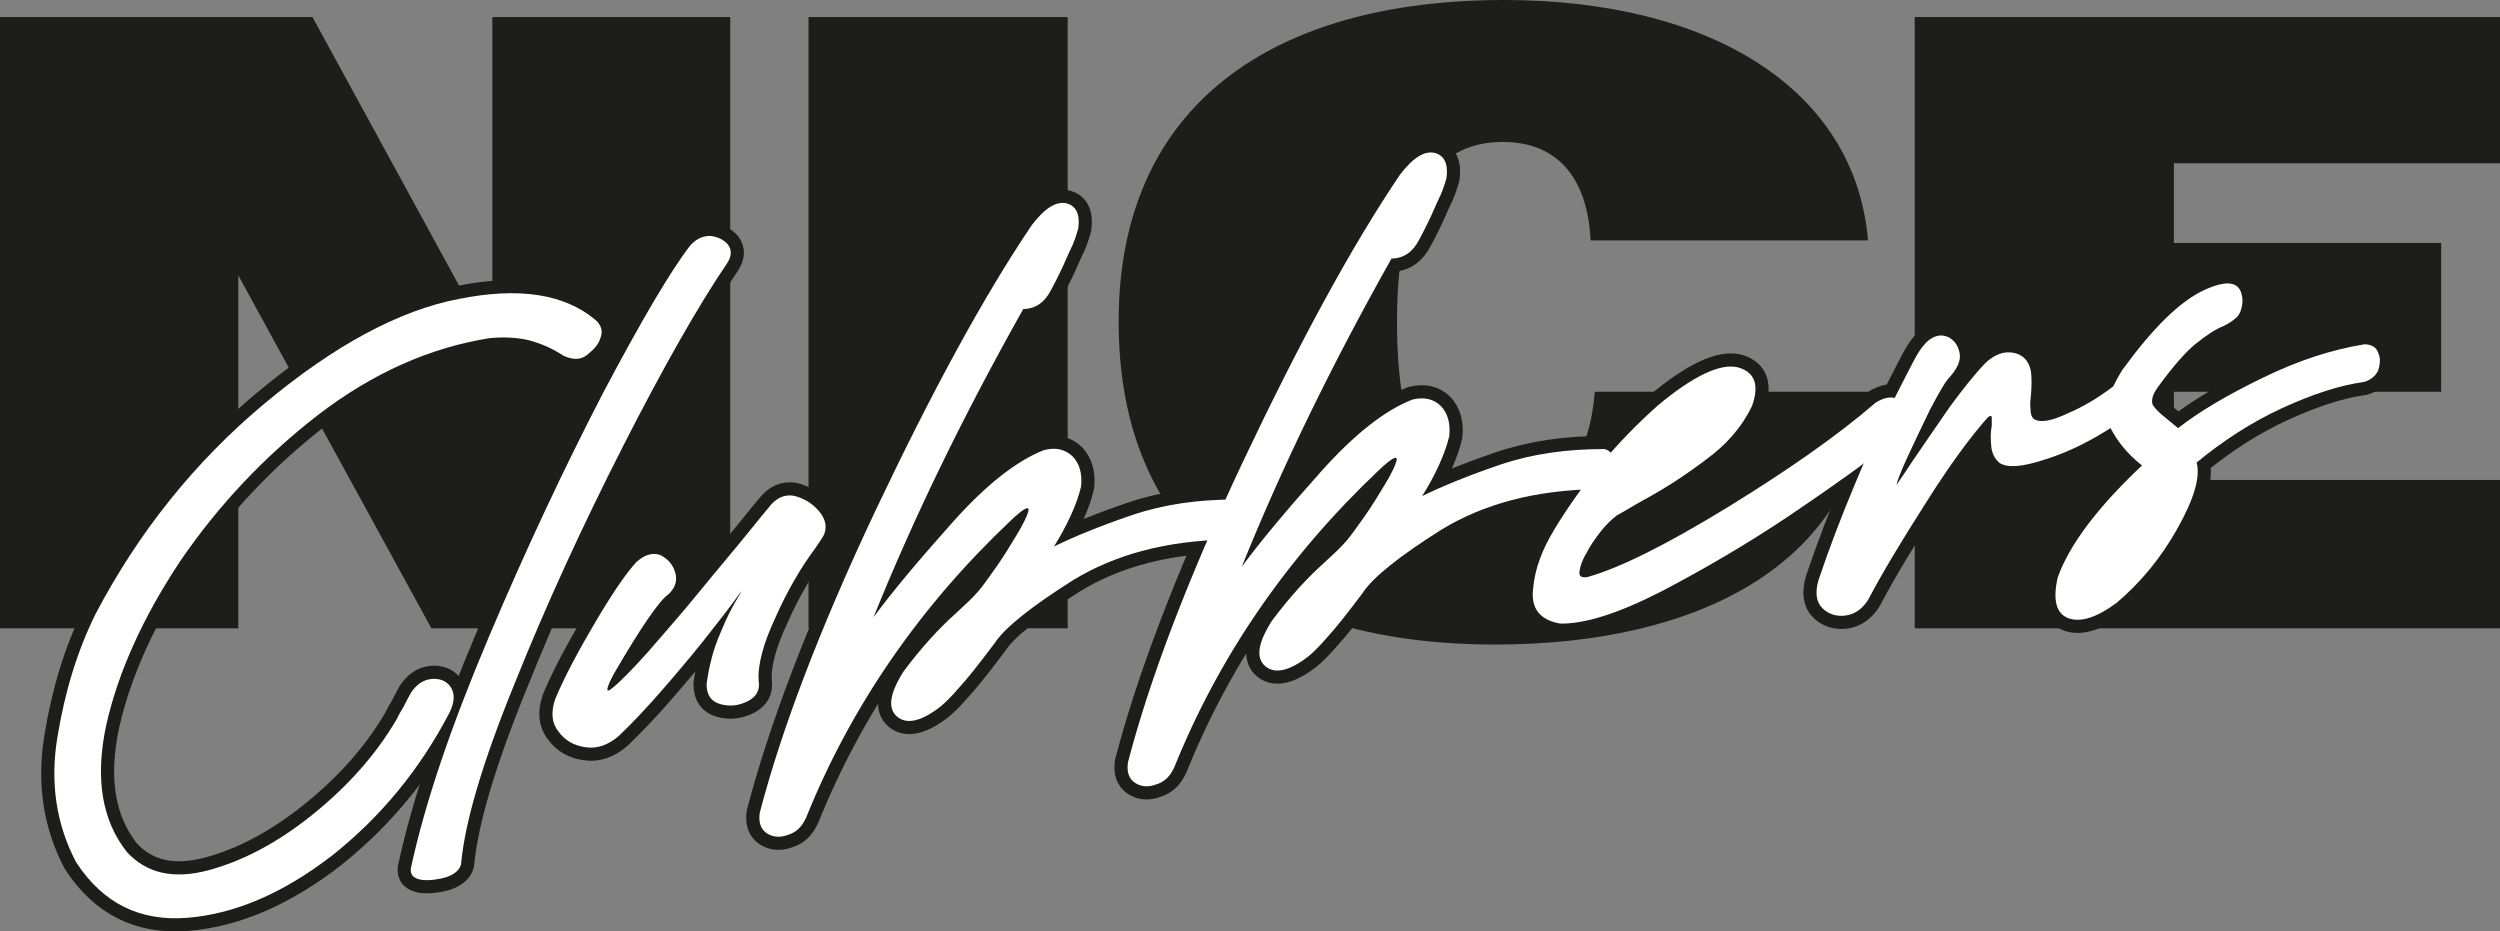
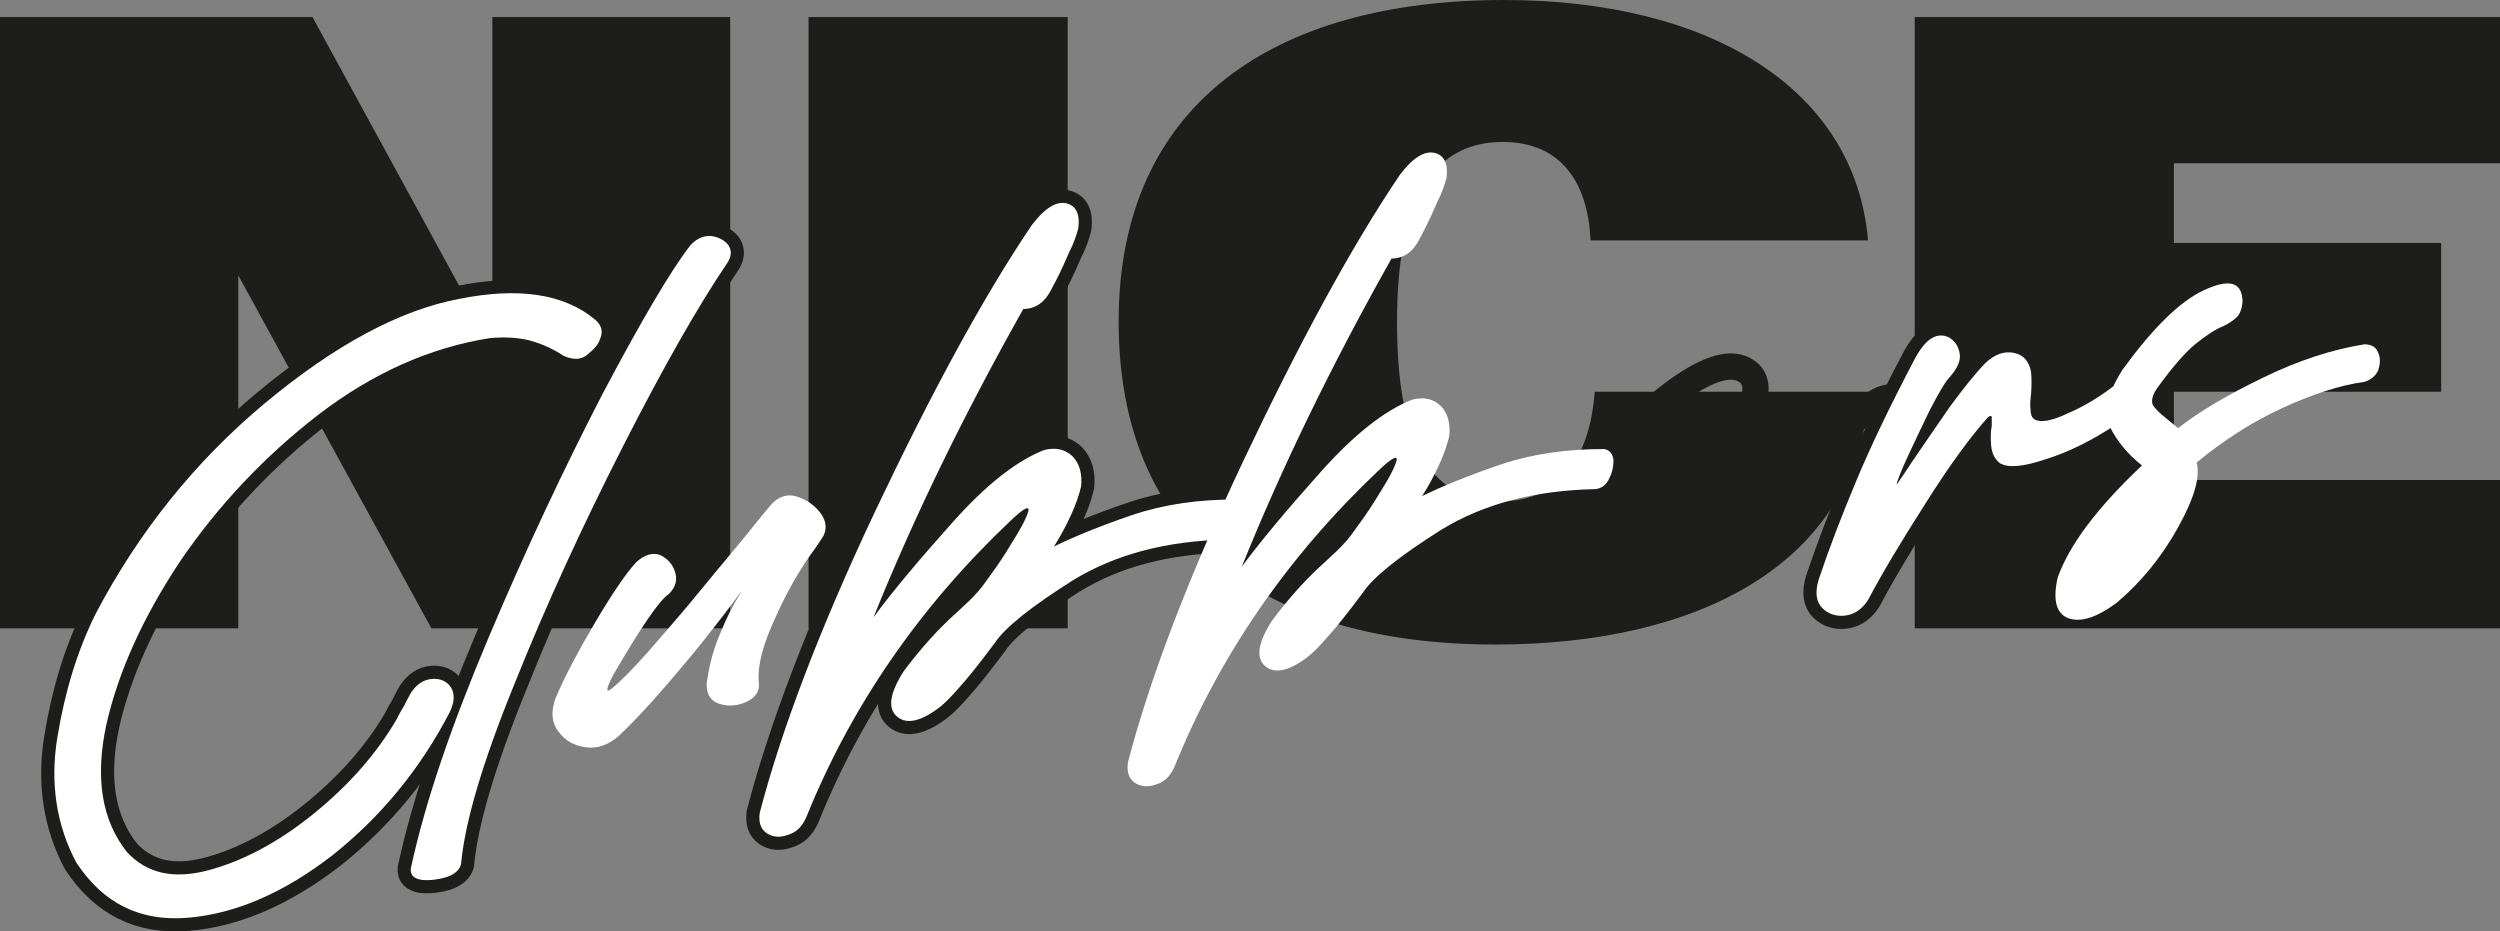
<svg xmlns="http://www.w3.org/2000/svg" id="Layer_2" data-name="Layer 2" viewBox="0 0 1815.01 676.23">
  <rect x="0" y="0" width="1815.01" height="676.23" fill="#808080" stroke="none" />
  <defs>
    <style>
      .cls-1 {
        fill: none;
        stroke: #1d1d1b;
        stroke-linejoin: bevel;
        stroke-width: 19.1px;
      }

      .cls-2 {
        fill: #fff;
      }

      .cls-3 {
        isolation: isolate;
      }

      .cls-4 {
        fill: #1d1d1b;
      }
    </style>
  </defs>
  <g id="Layer_1-2" data-name="Layer 1">
    <g class="cls-3">
      <g class="cls-3">
        <path class="cls-1" d="M231.08,301.1c-39.15,30.29-72.73,65.92-100.3,106.38-27.1,40.86-44.97,80.46-53.62,118.79-8.18,38.27-3.45,69.13,15.1,92.45,14.37,15.43,33.78,19.83,59.16,13.06,24.91-6.7,50.27-20.05,75.59-40.45,25.33-20.4,46.03-43.46,61.18-69.51,1.37-3.01,3.21-6.08,5.05-9.16,1.38-3.01,3.21-6.08,5.05-9.63,4.13-6.21,9.2-9.73,15.67-10.14,6-.35,10.63,1.84,13.41,6.16,2.79,4.32,2.81,10.43-.86,17.99-21.56,41.51-50.07,75.99-85.07,103.82-35.46,27.43-70.51,42.58-105.13,45.44-34.63,2.86-61.46-10.39-80.96-40.17-14.41-27.18-19.13-57.57-13.71-90.76s14.56-63.13,27.86-89.87c31.19-59.29,72.12-110.51,122.77-152.72,50.65-42.21,97.67-67.46,140.59-75.69,43.38-8.76,76.64-3.92,99.34,15.08,4.63,4.07,5.57,8.64,3.74,13.12-1.37,4.89-5.05,8.69-10.12,12.67-4.61,3.45-10.15,3.27-16.62.39-8.79-5.85-17.58-9.35-25.9-11.5-7.86-1.75-17.09-2.36-27.71-1.38-43.38,6.88-84.88,25.26-124.49,55.62Z" />
      </g>
      <g class="cls-3">
        <path class="cls-1" d="M516.02,171.31c5.08.71,9.25,2.5,12.49,6.28,2.79,3.85,2.8,8.08-.42,13.22-21.13,31.11-46.38,75.48-75.73,133.11-29.35,57.63-55.94,115.35-78.83,172.57-23.35,57.28-36.13,100.88-38.8,130.87-.91,3.89-4.13,7.15-10.59,9.44-6,1.76-12,2.58-18,2-6.01-1.06-8.32-3.56-7.88-8.33,10.45-48.46,29.65-104.22,56.68-168.12,27.02-63.89,54.53-122.21,82.51-176.36,28.44-53.74,49.56-89.55,63.81-107.96,4.6-4.86,9.21-6.9,14.75-6.72Z" />
      </g>
      <g class="cls-3">
-         <path class="cls-1" d="M579,360.66c6.93,2.34,12.49,6.28,16.67,11.82,4.17,5.54,4.66,11.12,2.36,16.13-1.38,2.54-3.67,5.68-6.43,9.82-10.11,13.61-19.75,29.98-28.46,49.51-9.17,19.6-13.27,35.21-12.3,46.83.95,6.46-1.81,11.06-7.8,14.24-6.45,3.24-12.92,4.12-19.85,2.25-6.93-1.87-10.18-6.6-10.21-14.59,1.8-13.41,4.99-25.61,10.03-37.11,4.58-11.44,9.17-20.07,13.3-26.75,1.38-2.07,1.83-3.54,2.29-4.08-4.14,5.74-11.03,15.15-20.69,27.29-9.66,12.61-21.61,26.94-34.95,42.41-13.8,16-25.3,27.92-34.05,36.17-7.37,6.18-15.21,9.14-23.52,7.93-8.78-1.15-15.26-4.96-19.9-11.38-5.1-6.35-5.59-14.28-2.39-23.66,6.87-16.46,16.96-35.24,29.36-56.22s22.04-35,29.41-43.06c5.98-5.52,11.98-7.29,17.53-5.22,5.09,2.59,8.8,6.32,10.66,12.18s.5,11.22-4.56,16.14c-6.45,4.17-19.78,23.4-39.97,58.14-5.96,11.16-5.95,14.45-.89,10,5.07-3.99,13.81-12.71,25.77-26.1,11.5-13.33,24.38-27.79,37.71-44.2s25.75-30.8,36.33-44.01c6.44-7.94,11.49-14.27,15.63-19.07,5.52-5.93,11.98-7.75,18.92-5.41Z" />
-       </g>
+         </g>
      <g class="cls-3">
        <path class="cls-1" d="M722.74,412.44c5.51-7.81,10.57-16.02,15.16-23.71,5.05-8.22,7.8-14.24,8.71-17.65.91-4.36-3.7-1.84-12.91,6.94-66.28,62.69-115.9,134.85-148.41,215.49-3.21,7.02-7.35,10.88-13.35,12.64-6,2.23-11.08,1.52-15.24-1.2-4.63-3.13-6.03-8.11-5.13-14.81,15.49-59.49,42.95-132.38,83.75-218.85,40.8-86,78.43-155.58,113.8-207.92,9.65-12.61,17.95-17.51,25.34-15.7,6.93,1.87,9.73,8.07,8.38,18.13-1.37,4.89-3.19,10.78-6.41,16.87-2.75,6.49-5.96,13.51-10.08,21.6l-3.21,6.08c-4.59,9.09-11.04,13.74-20.27,14.06-43.6,77.45-79.82,152.01-108.67,223.68,14.25-19.35,33.56-42.22,57.48-69.01,23.92-26.79,46.03-44.4,66.32-52.35,8.3-2.08,15.24-.68,20.8,4.68,5.1,5.41,6.97,12.68,6.08,21.74-1.37,5.83-3.65,12.73-7.32,20.75-3.67,8.03-7.8,15.64-12.39,22.86,14.75-7.19,33.66-14.96,56.72-22.82,23.52-7.92,48.45-11.34,75.7-11.31,3.7.9,6.01,3.41,6.49,8.04.02,4.7-.89,9.06-3.19,13.6-2.29,4.55-5.52,6.87-9.67,7.44-44.33.9-81.24,10.66-112.12,29.47-30.41,19.21-49.75,34.56-57.1,45.91-11.03,14.68-19.31,25.22-25.75,32.21-5.98,6.93-10.58,11.32-13.35,13.58-13.82,10.83-24.43,13.22-31.38,7.59-7.41-6.04-5.6-17.1,4.5-33.06,12.87-17.28,25.75-31.27,38.18-42.38,5.98-5.52,11.51-10.51,16.11-15.84,2.76-3.2,6.9-8.94,12.41-16.75Z" />
      </g>
      <g class="cls-3">
-         <path class="cls-1" d="M990.05,375.83c5.51-7.81,10.57-16.02,15.16-23.71,5.05-8.22,7.8-14.24,8.71-17.65.91-4.36-3.7-1.84-12.91,6.94-66.28,62.69-115.9,134.85-148.41,215.49-3.21,7.02-7.35,10.88-13.35,12.64-6,2.23-11.08,1.52-15.24-1.2-4.63-3.13-6.03-8.11-5.13-14.81,15.49-59.49,42.95-132.38,83.75-218.85,40.8-86,78.43-155.58,113.8-207.92,9.65-12.61,17.95-17.51,25.34-15.7,6.93,1.87,9.73,8.07,8.38,18.13-1.37,4.89-3.19,10.78-6.41,16.87-2.75,6.49-5.96,13.51-10.08,21.6l-3.21,6.08c-4.58,9.09-11.04,13.74-20.27,14.06-43.6,77.45-79.82,152.01-108.67,223.68,14.25-19.35,33.56-42.22,57.48-69.01,23.92-26.79,46.03-44.4,66.32-52.35,8.31-2.08,15.24-.68,20.8,4.68,5.1,5.42,6.97,12.68,6.08,21.74-1.37,5.83-3.65,12.73-7.32,20.75-3.67,8.03-7.8,15.65-12.39,22.86,14.75-7.19,33.66-14.96,56.72-22.82,23.52-7.92,48.45-11.34,75.7-11.31,3.7.9,6.02,3.41,6.49,8.04.02,4.7-.89,9.06-3.19,13.6-2.29,4.55-5.52,6.87-9.67,7.44-44.33.9-81.24,10.66-112.12,29.47-30.41,19.21-49.75,34.56-57.1,45.91-11.03,14.68-19.31,25.22-25.75,32.21-5.98,6.93-10.58,11.32-13.35,13.58-13.82,10.83-24.43,13.22-31.38,7.59-7.41-6.04-5.6-17.1,4.5-33.06,12.87-17.28,25.75-31.27,38.18-42.38,5.98-5.52,11.51-10.51,16.11-15.84,2.76-3.2,6.9-8.94,12.41-16.75Z" />
-       </g>
+         </g>
      <g class="cls-3">
        <path class="cls-1" d="M1113.06,427.17c1.33-14.76,6.83-28.68,15.55-43.04,20.2-33.33,45.5-63.6,74.96-89.74,26.25-21.94,45.61-30.7,58.09-27.71,12.48,3.46,15.75,12.89,10.26,28.22-7.34,15.11-18.37,27.91-33.58,38.93-15.2,11.49-29.94,21.03-45.16,29.23-6.91,3.77-13.36,7.94-19.36,11.12-3.69,2.86-7.83,6.72-11.51,11.45-4.14,5.27-7.81,10.48-10.57,16.03-3.21,5.14-4.58,9.56-5.03,13.39-.45,3.35,1.4,4.51,5.56,3.94,23.53-6.51,57.18-23.35,101.88-50.64,44.24-27.22,80.17-52.36,107.34-75.84,6.45-4.18,11.99-4.93,16.62-2.75,4.62,1.72,6.95,6.1,6.97,11.74-.44,6.17-5.03,12.92-13.78,20.7-16.12,13.49-40.07,30.41-71.4,51.63-30.87,20.69-62.21,39.09-94.01,55.67-31.35,16.05-55.8,23.63-73.35,23.21-14.79-2.68-21.28-11.19-19.49-25.54Z" />
      </g>
      <g class="cls-3">
        <path class="cls-1" d="M1339.81,446.89c-6.46.88-12.47-1.11-16.64-5.24-4.63-4.54-5.58-11.46-2.84-20.77,7.77-23.16,16.92-46.99,27-70.94,10.07-24.42,24.29-54.11,42.64-89.08,4.59-8.62,9.19-13.96,13.8-16,4.15-1.98,7.84-1.54,11.55.3,4.17,2.72,6.49,6.17,7.43,11.68.94,5.04-1.81,11.06-8.25,18.06-3.22,3.73-7.35,11.35-13.31,22.52-5.5,11.57-11,22.67-16.05,33.7-5.04,11.04-7.79,18-8.24,20.88,3.68-5.21,7.35-10.88,11.49-17.09,8.73-12.95,17.92-25.97,27.11-39.45,9.65-13.08,17.93-23.62,25.75-31.74,6.9-6.59,13.82-8.95,20.75-7.55,6.93,1.4,11.11,6,12.52,13.8.48,4.64.5,9.81.05,15.51-.45,4.29-.9,8.12-.42,11.81.01,3.29.94,5.98,2.79,7.14,4.63,2.66,12.94,1.05,24-4.23,11.53-4.87,22.59-11.56,33.18-19.59,4.15-2.92,7.38-2.89,9.7.08,2.78,3.38,3.72,7.49,2.82,12.78-.91,5.3-4.58,10.5-11.03,15.15-17.05,11.27-34.11,19.72-50.25,24.75-16.61,5.57-27.69,6.61-33.7,2.74-3.71-3.25-5.57-7.23-6.05-12.34-.48-5.58-.5-10.28.41-14.63l-.02-6.58c-.46-.88-1.39-.75-2.77.38-12.42,13.93-27.59,34.35-45.04,62.13-17.45,27.32-31.69,50.9-41.78,70.15-4.13,6.68-9.66,10.73-16.58,11.68Z" />
      </g>
      <g class="cls-3">
-         <path class="cls-1" d="M1555.07,337.93c-10.65-8.42-18.07-17.75-23.19-27.86-5.12-10.59-1.93-24.19,9.09-41.69,22.06-30.3,41.85-49.94,59.83-58.04,17.98-8.11,27.23-5.61,27.28,8.96-.45,4.76-1.82,8.71-4.12,10.91-2.3,2.2-5.53,4.52-9.68,6.5-5.53,2.17-11.98,6.34-19.81,12.59-7.83,6.25-17.03,16.91-28.06,32.06-3.68,5.21-4.59,9.09-3.65,12.26,1.4,2.63,4.64,5.95,10.2,10.36l8.34,6.85c15.2-11.96,35.94-24.2,61.75-36.67,25.36-12.41,50.26-20.52,73.8-24.22,5.08.24,8.32,2.15,9.72,6.19,1.86,3.98,1.42,8.27.04,12.69-1.83,4.01-5.06,6.81-10.13,8.44-18,2.47-37.38,8.88-59.51,18.97-21.67,10.02-42.41,23.21-62.21,39.56,2.81,10.43-1.76,26.11-13.69,47.49-11.93,21.38-26.65,39.39-44.6,54.55-14.28,10.42-25.81,14.35-35.06,10.92-8.79-3.5-11.13-13.52-7.49-29.54,8.23-23.23,28.46-50.45,61.14-81.26Z" />
-       </g>
+         </g>
    </g>
    <g>
      <g class="cls-3">
        <g class="cls-3">
          <path class="cls-4" d="M0,12.38h226.85l130.6,239.23V12.38h172.69v443.79h-216.95L173,199.92v256.25H0V12.38Z" />
        </g>
        <g class="cls-3">
          <path class="cls-4" d="M587,12.38h188.16v443.79h-188.16V12.38Z" />
        </g>
        <g class="cls-3">
          <path class="cls-4" d="M812.15,233.35C812.15,76.13,924.18,0,1091.91,0c150.41,0,255.01,64.99,264.29,174.55h-201.47c-1.86-42.4-21.66-71.49-63.75-71.49-53.23,0-76.75,46.42-76.75,130.6s21.66,130.29,74.89,130.29c46.42,0,65.3-35.59,68.7-79.54h199.3c-9.29,125.65-124.72,183.52-271.41,183.52-168.67,0-273.58-77.99-273.58-234.58Z" />
        </g>
        <g class="cls-3">
-           <path class="cls-4" d="M1390.1,12.38h424.91v106.15h-236.75v57.87h194.04v108.01h-194.04v64.06h236.75v107.7h-424.91V12.38Z" />
+           <path class="cls-4" d="M1390.1,12.38h424.91v106.15h-236.75v57.87h194.04v108.01h-194.04v64.06h236.75v107.7h-424.91V12.38" />
        </g>
      </g>
      <g class="cls-3">
        <g class="cls-3">
          <path class="cls-2" d="M231.08,301.1c-39.15,30.29-72.73,65.92-100.3,106.38-27.1,40.86-44.97,80.46-53.62,118.79-8.18,38.27-3.45,69.13,15.1,92.45,14.37,15.43,33.78,19.83,59.16,13.06,24.91-6.7,50.27-20.05,75.59-40.45,25.33-20.4,46.03-43.46,61.18-69.51,1.37-3.01,3.21-6.08,5.05-9.16,1.38-3.01,3.21-6.08,5.05-9.63,4.13-6.21,9.2-9.73,15.67-10.14,6-.35,10.63,1.84,13.41,6.16,2.79,4.32,2.81,10.43-.86,17.99-21.56,41.51-50.07,75.99-85.07,103.82-35.46,27.43-70.51,42.58-105.13,45.44-34.63,2.86-61.46-10.39-80.96-40.17-14.41-27.18-19.13-57.57-13.71-90.76s14.56-63.13,27.86-89.87c31.19-59.29,72.12-110.51,122.77-152.72,50.65-42.21,97.67-67.46,140.59-75.69,43.38-8.76,76.64-3.92,99.34,15.08,4.63,4.07,5.57,8.64,3.74,13.12-1.37,4.89-5.05,8.69-10.12,12.67-4.61,3.45-10.15,3.27-16.62.39-8.79-5.85-17.58-9.35-25.9-11.5-7.86-1.75-17.09-2.36-27.71-1.38-43.38,6.88-84.88,25.26-124.49,55.62Z" />
        </g>
        <g class="cls-3">
          <path class="cls-2" d="M516.02,171.31c5.08.71,9.25,2.5,12.49,6.28,2.79,3.85,2.8,8.08-.42,13.22-21.13,31.11-46.38,75.48-75.73,133.11-29.35,57.63-55.94,115.35-78.83,172.57-23.35,57.28-36.13,100.88-38.8,130.87-.91,3.89-4.13,7.15-10.59,9.44-6,1.76-12,2.58-18,2-6.01-1.06-8.32-3.56-7.88-8.33,10.45-48.46,29.65-104.22,56.68-168.12,27.02-63.89,54.53-122.21,82.51-176.36,28.44-53.74,49.56-89.55,63.81-107.96,4.6-4.86,9.21-6.9,14.75-6.72Z" />
        </g>
        <g class="cls-3">
          <path class="cls-2" d="M579,360.66c6.93,2.34,12.49,6.28,16.67,11.82,4.17,5.54,4.66,11.12,2.36,16.13-1.38,2.54-3.67,5.68-6.43,9.82-10.11,13.61-19.75,29.98-28.46,49.51-9.17,19.6-13.27,35.21-12.3,46.83.95,6.46-1.81,11.06-7.8,14.24-6.45,3.24-12.92,4.12-19.85,2.25-6.93-1.87-10.18-6.6-10.21-14.59,1.8-13.41,4.99-25.61,10.03-37.11,4.58-11.44,9.17-20.07,13.3-26.75,1.38-2.07,1.83-3.54,2.29-4.08-4.14,5.74-11.03,15.15-20.69,27.29-9.66,12.61-21.61,26.94-34.95,42.41-13.8,16-25.3,27.92-34.05,36.17-7.37,6.18-15.21,9.14-23.52,7.93-8.78-1.15-15.26-4.96-19.9-11.38-5.1-6.35-5.59-14.28-2.39-23.66,6.87-16.46,16.96-35.24,29.36-56.22s22.04-35,29.41-43.06c5.98-5.52,11.98-7.29,17.53-5.22,5.09,2.59,8.8,6.32,10.66,12.18s.5,11.22-4.56,16.14c-6.45,4.17-19.78,23.4-39.97,58.14-5.96,11.16-5.95,14.45-.89,10,5.07-3.99,13.81-12.71,25.77-26.1,11.5-13.33,24.38-27.79,37.71-44.2s25.75-30.8,36.33-44.01c6.44-7.94,11.49-14.27,15.63-19.07,5.52-5.93,11.98-7.75,18.92-5.41Z" />
        </g>
        <g class="cls-3">
          <path class="cls-2" d="M722.74,412.44c5.51-7.81,10.57-16.02,15.16-23.71,5.05-8.22,7.8-14.24,8.71-17.65.91-4.36-3.7-1.84-12.91,6.94-66.28,62.69-115.9,134.85-148.41,215.49-3.21,7.02-7.35,10.88-13.35,12.64-6,2.23-11.08,1.52-15.24-1.2-4.63-3.13-6.03-8.11-5.13-14.81,15.49-59.49,42.95-132.38,83.75-218.85,40.8-86,78.43-155.58,113.8-207.92,9.65-12.61,17.95-17.51,25.34-15.7,6.93,1.87,9.73,8.07,8.38,18.13-1.37,4.89-3.19,10.78-6.41,16.87-2.75,6.49-5.96,13.51-10.08,21.6l-3.21,6.08c-4.59,9.09-11.04,13.74-20.27,14.06-43.6,77.45-79.82,152.01-108.67,223.68,14.25-19.35,33.56-42.22,57.48-69.01,23.92-26.79,46.03-44.4,66.32-52.35,8.3-2.08,15.24-.68,20.8,4.68,5.1,5.41,6.97,12.68,6.08,21.74-1.37,5.83-3.65,12.73-7.32,20.75-3.67,8.03-7.8,15.64-12.39,22.86,14.75-7.19,33.66-14.96,56.72-22.82,23.52-7.92,48.45-11.34,75.7-11.31,3.7.9,6.01,3.41,6.49,8.04.02,4.7-.89,9.06-3.19,13.6-2.29,4.55-5.52,6.87-9.67,7.44-44.33.9-81.24,10.66-112.12,29.47-30.41,19.21-49.75,34.56-57.1,45.91-11.03,14.68-19.31,25.22-25.75,32.21-5.98,6.93-10.58,11.32-13.35,13.58-13.82,10.83-24.43,13.22-31.38,7.59-7.41-6.04-5.6-17.1,4.5-33.06,12.87-17.28,25.75-31.27,38.18-42.38,5.98-5.52,11.51-10.51,16.11-15.84,2.76-3.2,6.9-8.94,12.41-16.75Z" />
        </g>
        <g class="cls-3">
          <path class="cls-2" d="M990.05,375.83c5.51-7.81,10.57-16.02,15.16-23.71,5.05-8.22,7.8-14.24,8.71-17.65.91-4.36-3.7-1.84-12.91,6.94-66.28,62.69-115.9,134.85-148.41,215.49-3.21,7.02-7.35,10.88-13.35,12.64-6,2.23-11.08,1.52-15.24-1.2-4.63-3.13-6.03-8.11-5.13-14.81,15.49-59.49,42.95-132.38,83.75-218.85,40.8-86,78.43-155.58,113.8-207.92,9.65-12.61,17.95-17.51,25.34-15.7,6.93,1.87,9.73,8.07,8.38,18.13-1.37,4.89-3.19,10.78-6.41,16.87-2.75,6.49-5.96,13.51-10.08,21.6l-3.21,6.08c-4.58,9.09-11.04,13.74-20.27,14.06-43.6,77.45-79.82,152.01-108.67,223.68,14.25-19.35,33.56-42.22,57.48-69.01,23.92-26.79,46.03-44.4,66.32-52.35,8.31-2.08,15.24-.68,20.8,4.68,5.1,5.42,6.97,12.68,6.08,21.74-1.37,5.83-3.65,12.73-7.32,20.75-3.67,8.03-7.8,15.65-12.39,22.86,14.75-7.19,33.66-14.96,56.72-22.82,23.52-7.92,48.45-11.34,75.7-11.31,3.7.9,6.02,3.41,6.49,8.04.02,4.7-.89,9.06-3.19,13.6-2.29,4.55-5.52,6.87-9.67,7.44-44.33.9-81.24,10.66-112.12,29.47-30.41,19.21-49.75,34.56-57.1,45.91-11.03,14.68-19.31,25.22-25.75,32.21-5.98,6.93-10.58,11.32-13.35,13.58-13.82,10.83-24.43,13.22-31.38,7.59-7.41-6.04-5.6-17.1,4.5-33.06,12.87-17.28,25.75-31.27,38.18-42.38,5.98-5.52,11.51-10.51,16.11-15.84,2.76-3.2,6.9-8.94,12.41-16.75Z" />
        </g>
        <g class="cls-3">
-           <path class="cls-2" d="M1113.06,427.17c1.33-14.76,6.83-28.68,15.55-43.04,20.2-33.33,45.5-63.6,74.96-89.74,26.25-21.94,45.61-30.7,58.09-27.71,12.48,3.46,15.75,12.89,10.26,28.22-7.34,15.11-18.37,27.91-33.58,38.93-15.2,11.49-29.94,21.03-45.16,29.23-6.91,3.77-13.36,7.94-19.36,11.12-3.69,2.86-7.83,6.72-11.51,11.45-4.14,5.27-7.81,10.48-10.57,16.03-3.21,5.14-4.58,9.56-5.03,13.39-.45,3.35,1.4,4.51,5.56,3.94,23.53-6.51,57.18-23.35,101.88-50.64,44.24-27.22,80.17-52.36,107.34-75.84,6.45-4.18,11.99-4.93,16.62-2.75,4.62,1.72,6.95,6.1,6.97,11.74-.44,6.17-5.03,12.92-13.78,20.7-16.12,13.49-40.07,30.41-71.4,51.63-30.87,20.69-62.21,39.09-94.01,55.67-31.35,16.05-55.8,23.63-73.35,23.21-14.79-2.68-21.28-11.19-19.49-25.54Z" />
-         </g>
+           </g>
        <g class="cls-3">
          <path class="cls-2" d="M1339.81,446.89c-6.46.88-12.47-1.11-16.64-5.24-4.63-4.54-5.58-11.46-2.84-20.77,7.77-23.16,16.92-46.99,27-70.94,10.07-24.42,24.29-54.11,42.64-89.08,4.59-8.62,9.19-13.96,13.8-16,4.15-1.98,7.84-1.54,11.55.3,4.17,2.72,6.49,6.17,7.43,11.68.94,5.04-1.81,11.06-8.25,18.06-3.22,3.73-7.35,11.35-13.31,22.52-5.5,11.57-11,22.67-16.05,33.7-5.04,11.04-7.79,18-8.24,20.88,3.68-5.21,7.35-10.88,11.49-17.09,8.73-12.95,17.92-25.97,27.11-39.45,9.65-13.08,17.93-23.62,25.75-31.74,6.9-6.59,13.82-8.95,20.75-7.55,6.93,1.4,11.11,6,12.52,13.8.48,4.64.5,9.81.05,15.51-.45,4.29-.9,8.12-.42,11.81.01,3.29.94,5.98,2.79,7.14,4.63,2.66,12.94,1.05,24-4.23,11.53-4.87,22.59-11.56,33.18-19.59,4.15-2.92,7.38-2.89,9.7.08,2.78,3.38,3.72,7.49,2.82,12.78-.91,5.3-4.58,10.5-11.03,15.15-17.05,11.27-34.11,19.72-50.25,24.75-16.61,5.57-27.69,6.61-33.7,2.74-3.71-3.25-5.57-7.23-6.05-12.34-.48-5.58-.5-10.28.41-14.63l-.02-6.58c-.46-.88-1.39-.75-2.77.38-12.42,13.93-27.59,34.35-45.04,62.13-17.45,27.32-31.69,50.9-41.78,70.15-4.13,6.68-9.66,10.73-16.58,11.68Z" />
        </g>
        <g class="cls-3">
          <path class="cls-2" d="M1555.07,337.93c-10.65-8.42-18.07-17.75-23.19-27.86-5.12-10.59-1.93-24.19,9.09-41.69,22.06-30.3,41.85-49.94,59.83-58.04,17.98-8.11,27.23-5.61,27.28,8.96-.45,4.76-1.82,8.71-4.12,10.91-2.3,2.2-5.53,4.52-9.68,6.5-5.53,2.17-11.98,6.34-19.81,12.59-7.83,6.25-17.03,16.91-28.06,32.06-3.68,5.21-4.59,9.09-3.65,12.26,1.4,2.63,4.64,5.95,10.2,10.36l8.34,6.85c15.2-11.96,35.94-24.2,61.75-36.67,25.36-12.41,50.26-20.52,73.8-24.22,5.08.24,8.32,2.15,9.72,6.19,1.86,3.98,1.42,8.27.04,12.69-1.83,4.01-5.06,6.81-10.13,8.44-18,2.47-37.38,8.88-59.51,18.97-21.67,10.02-42.41,23.21-62.21,39.56,2.81,10.43-1.76,26.11-13.69,47.49-11.93,21.38-26.65,39.39-44.6,54.55-14.28,10.42-25.81,14.35-35.06,10.92-8.79-3.5-11.13-13.52-7.49-29.54,8.23-23.23,28.46-50.45,61.14-81.26Z" />
        </g>
      </g>
    </g>
  </g>
</svg>